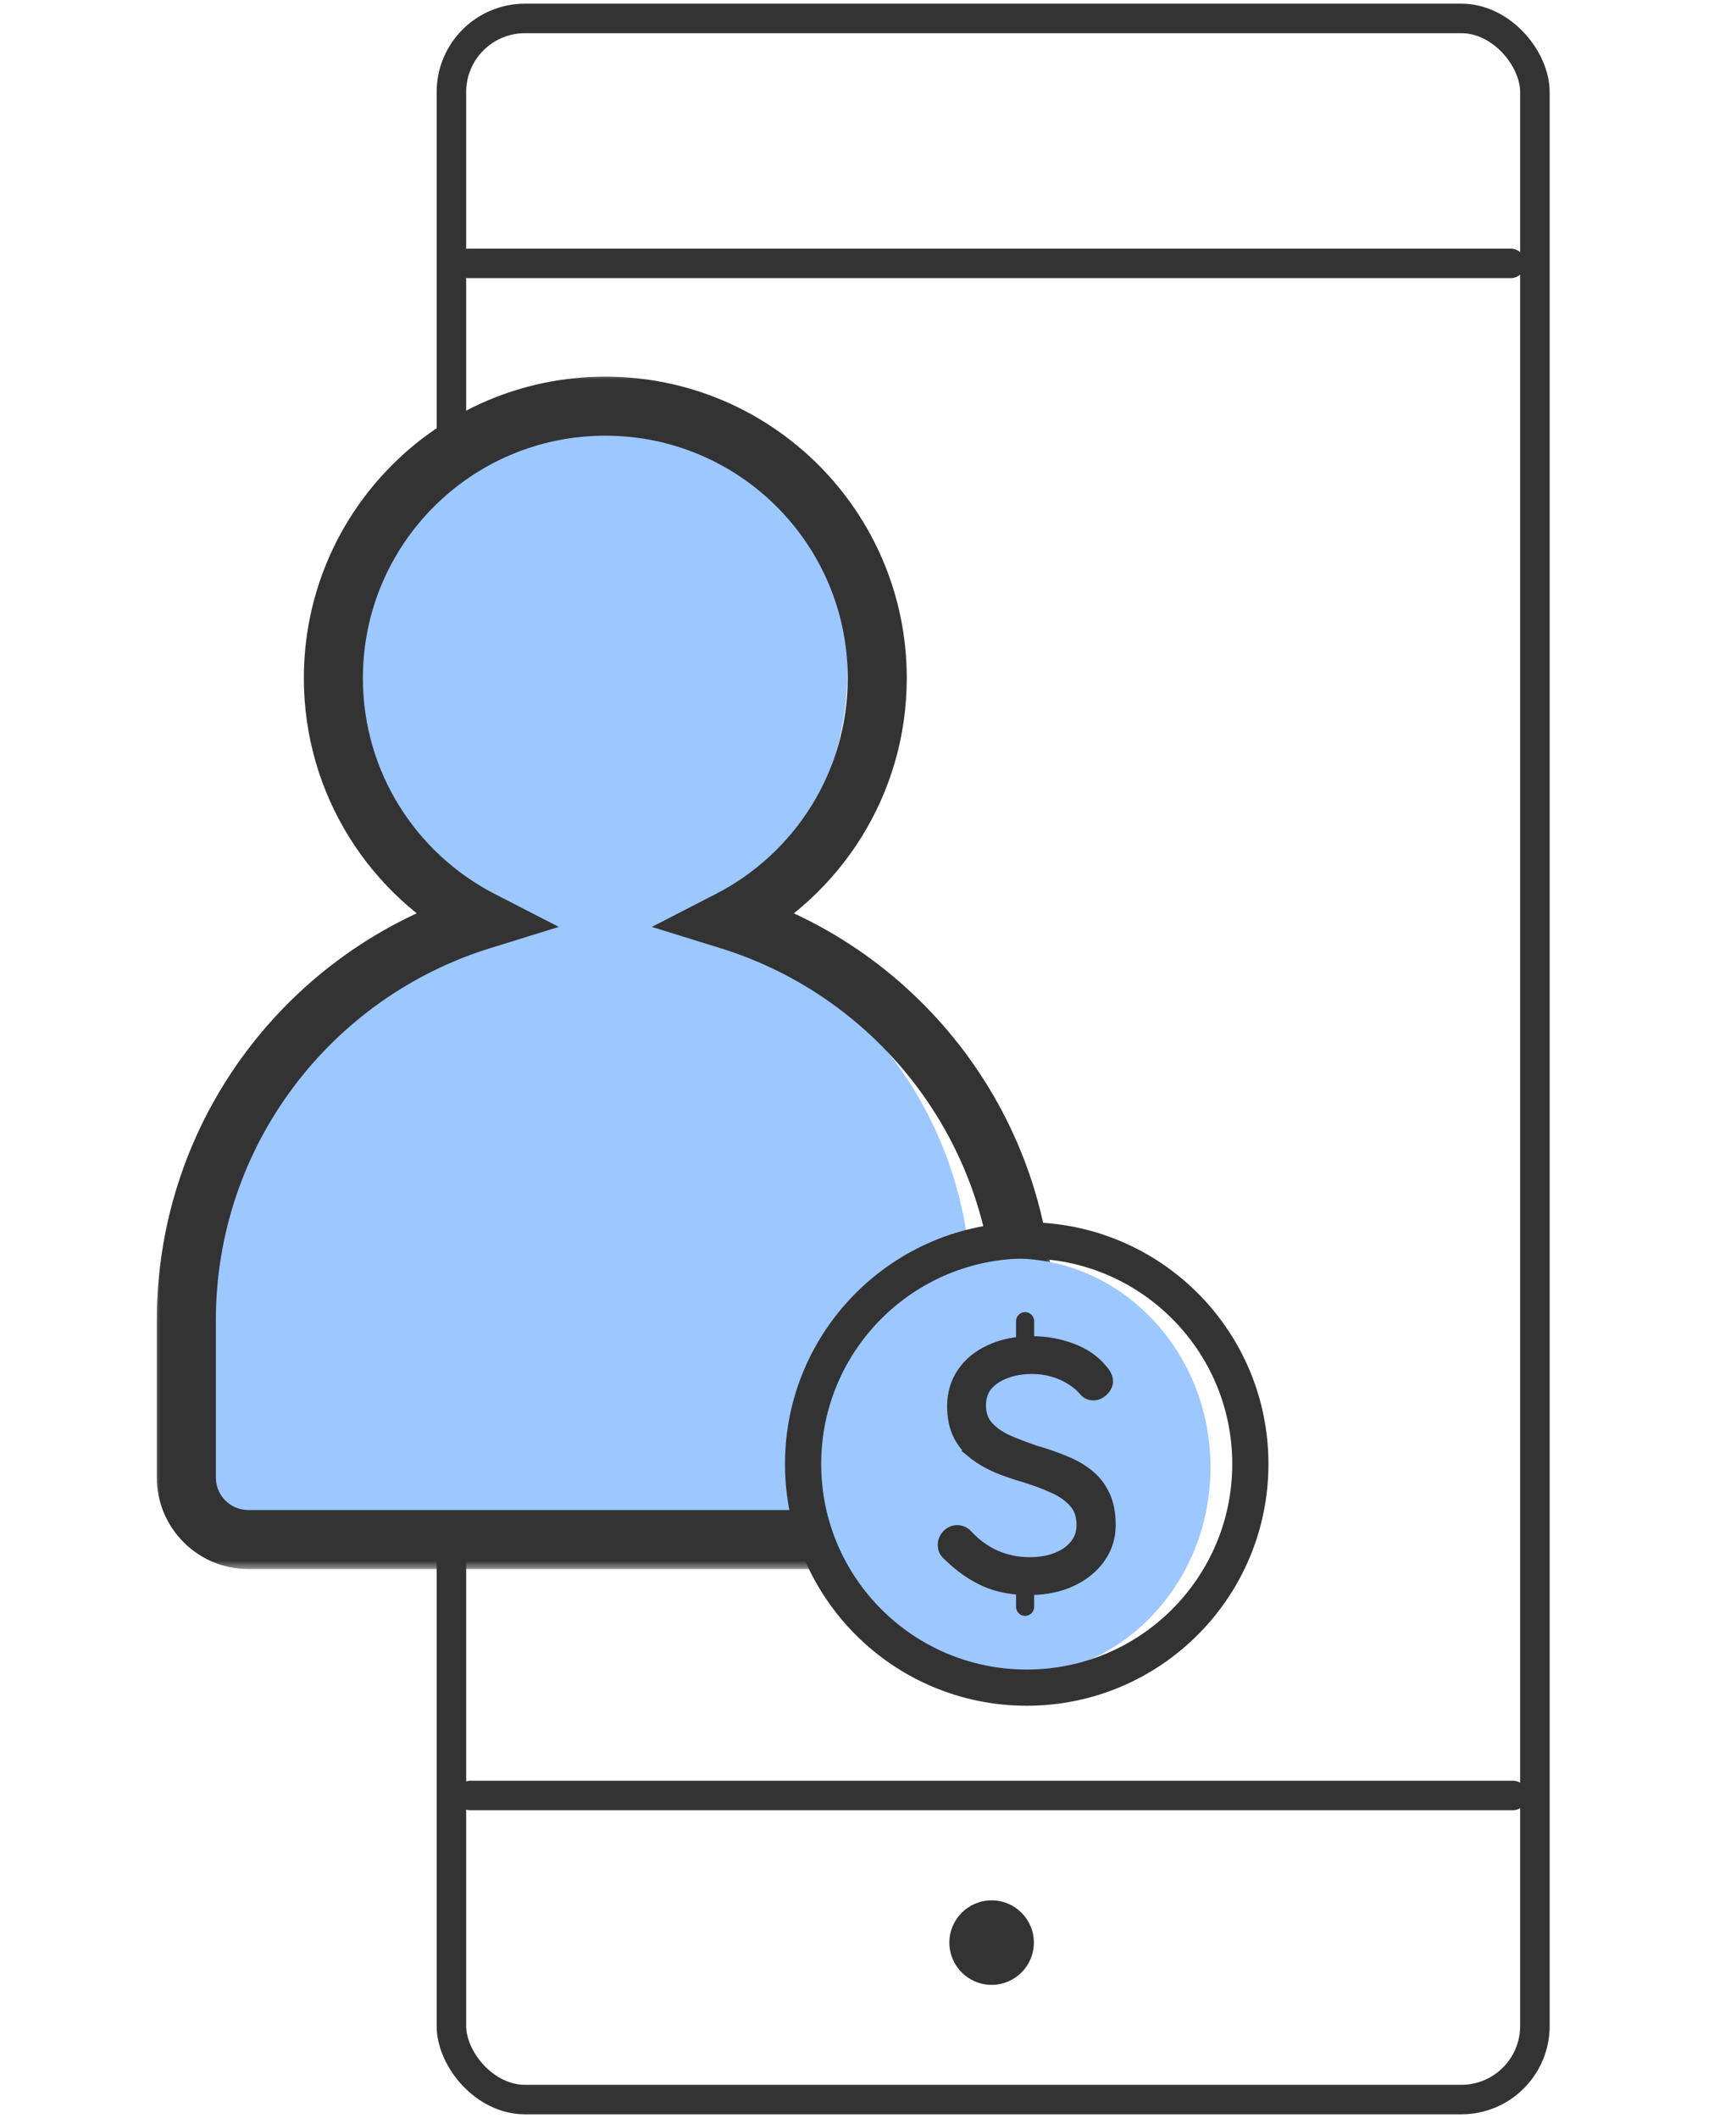
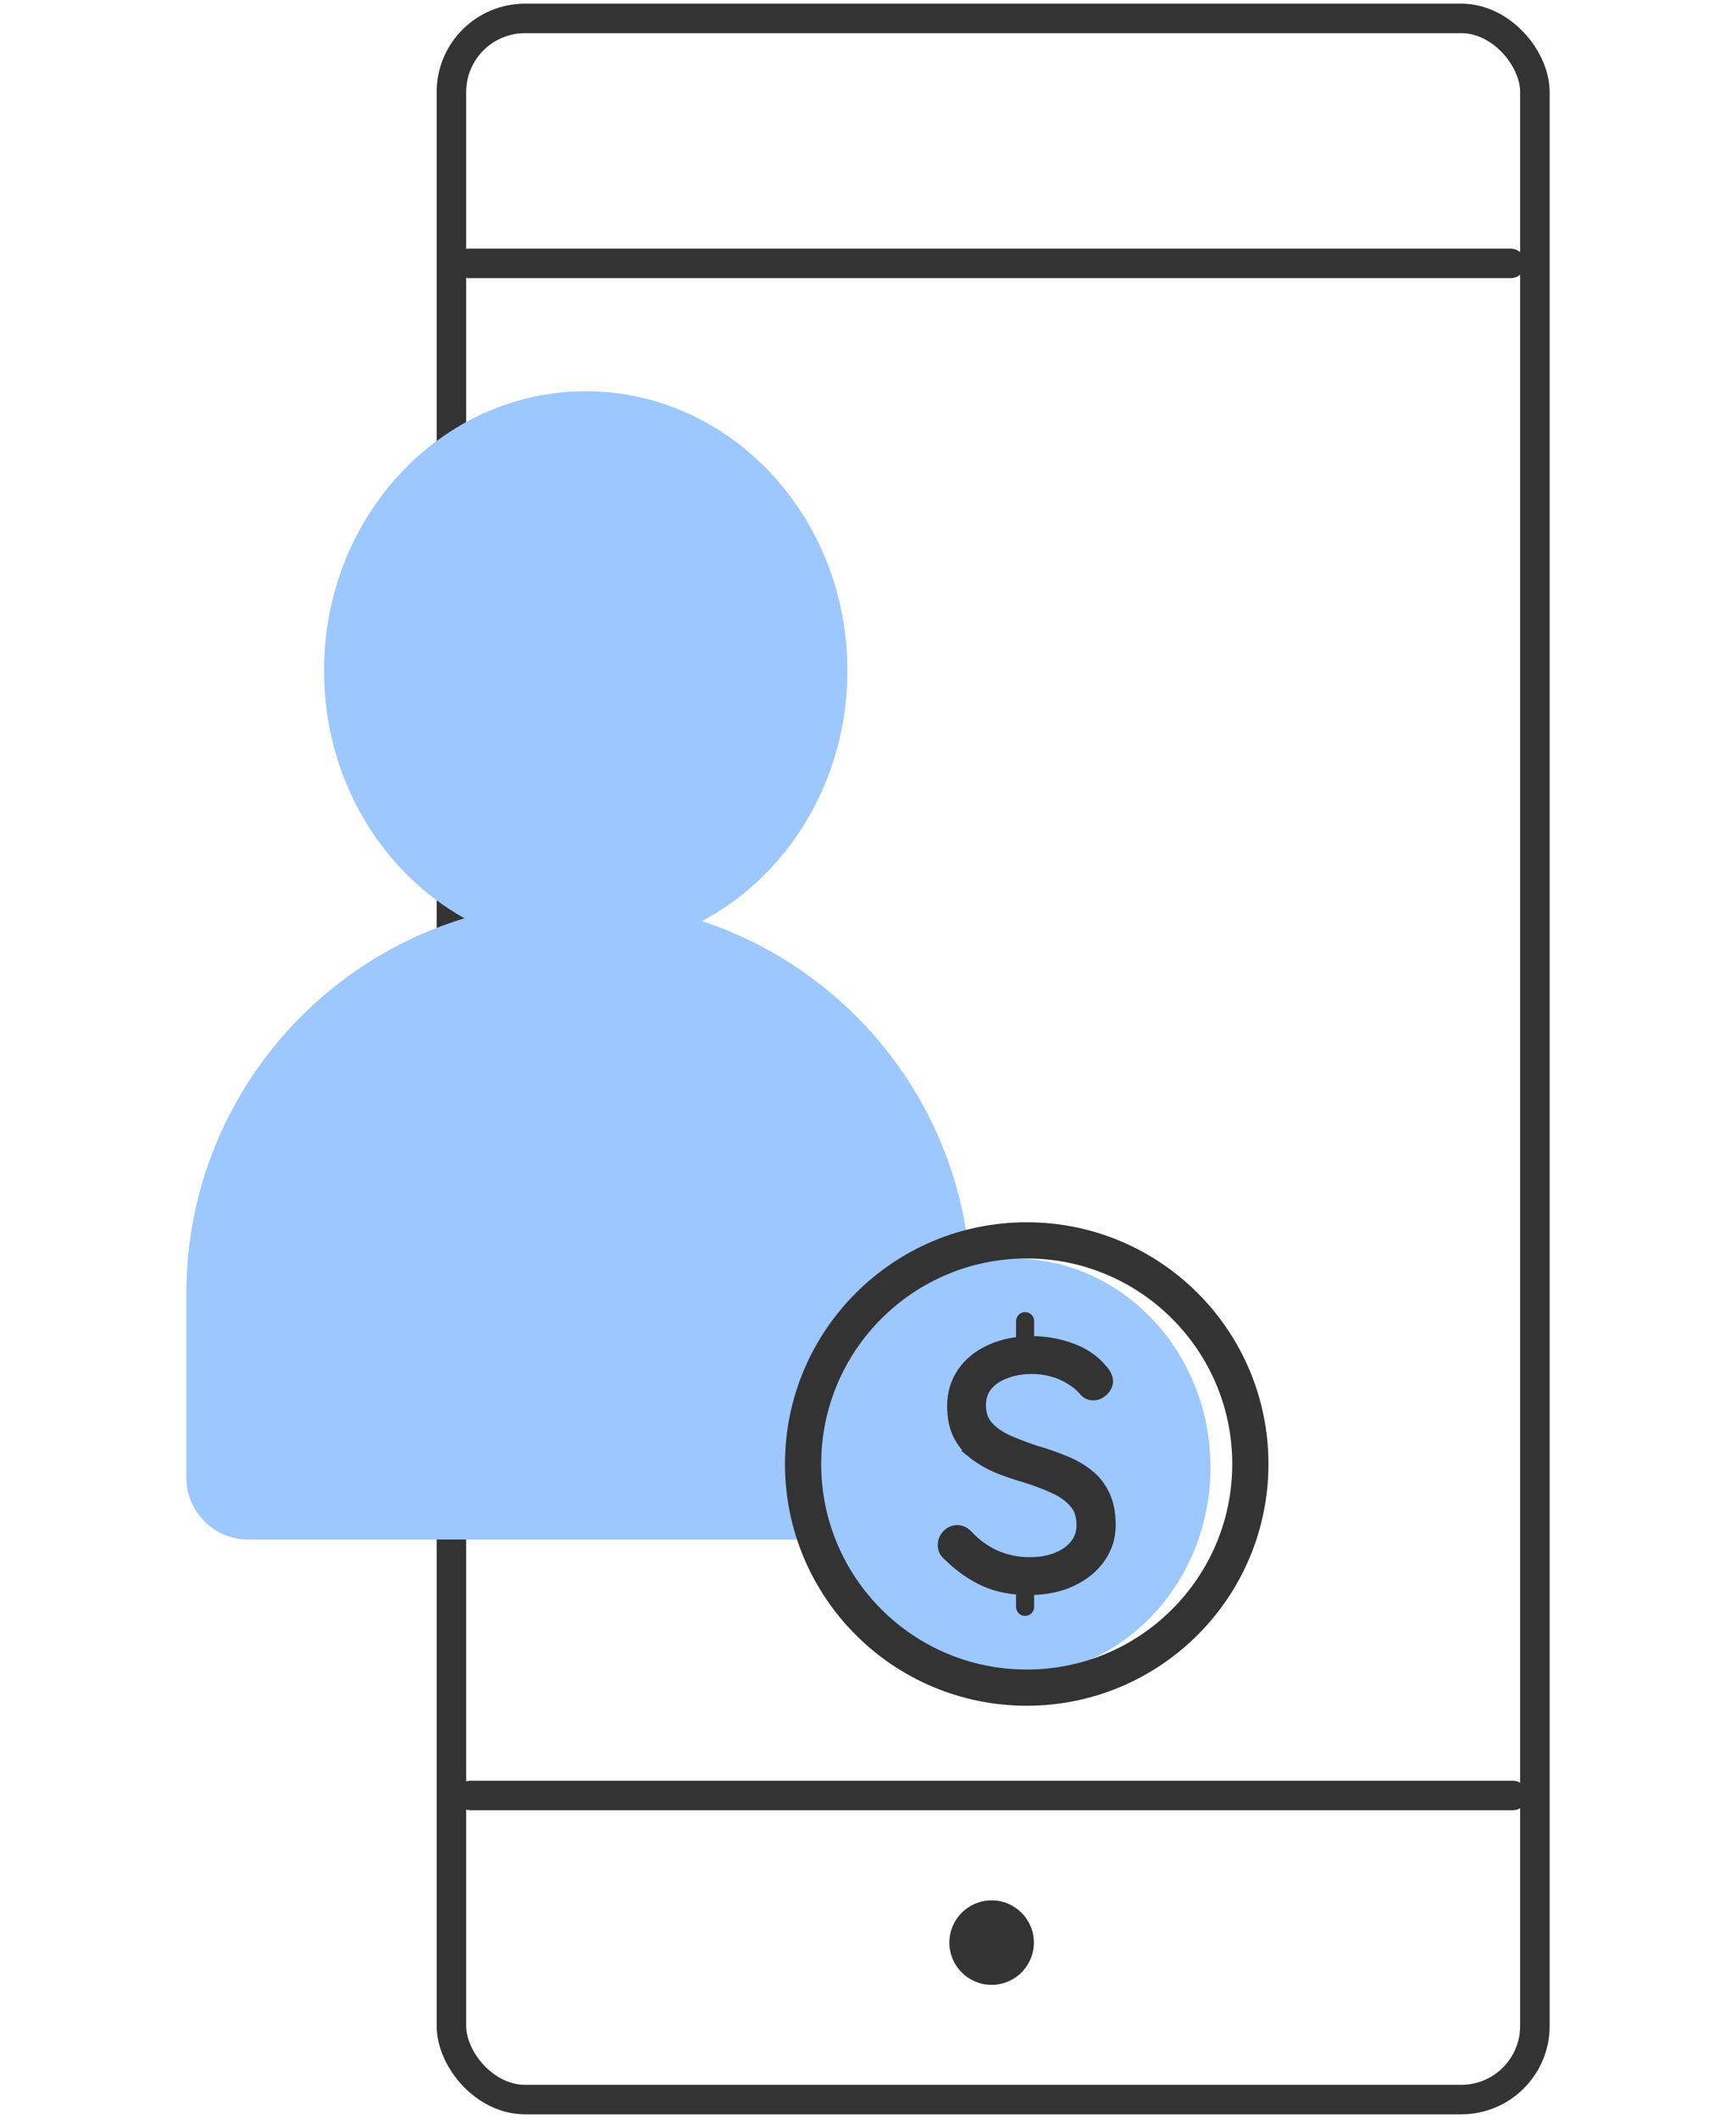
<svg xmlns="http://www.w3.org/2000/svg" width="100" height="122" viewBox="0 0 100 122" fill="none">
  <rect x="26.003" y="1.061" width="62.413" height="119.878" rx="4.241" stroke="#333333" stroke-width="1.7" />
  <circle cx="57.121" cy="111.897" r="2.434" fill="#333333" />
  <path d="M27.011 15.172L87.016 15.172" stroke="#333333" stroke-width="1.7" stroke-linecap="round" />
  <path d="M27.101 103.422H87.141" stroke="#333333" stroke-width="1.7" stroke-linecap="round" />
  <path fill-rule="evenodd" clip-rule="evenodd" d="M40.433 53.056C45.4 50.424 48.814 44.954 48.814 38.632C48.814 29.743 42.065 22.538 33.74 22.538C25.415 22.538 18.666 29.743 18.666 38.632C18.666 44.827 21.945 50.205 26.751 52.895C17.48 55.715 10.734 64.332 10.734 74.524V85.111C10.734 87.083 12.333 88.681 14.304 88.681H52.371C54.343 88.681 55.941 87.083 55.941 85.111V74.524C55.941 64.519 49.441 56.032 40.433 53.056Z" fill="#9CC7FF" />
  <mask id="path-6-outside-1_6457_1871" maskUnits="userSpaceOnUse" x="8.734" y="21.396" width="52" height="69" fill="black">
-     <rect fill="white" x="8.734" y="21.396" width="52" height="69" />
    <path fill-rule="evenodd" clip-rule="evenodd" d="M42.025 52.999C47.077 50.4 50.532 45.134 50.532 39.061C50.532 30.41 43.519 23.396 34.868 23.396C26.216 23.396 19.203 30.41 19.203 39.061C19.203 45.134 22.658 50.4 27.711 52.999C17.877 56.049 10.734 65.217 10.734 76.053V85.111C10.734 87.083 12.333 88.681 14.304 88.681H55.431C57.402 88.681 59.001 87.083 59.001 85.111V76.053C59.001 65.217 51.858 56.049 42.025 52.999Z" />
  </mask>
-   <path d="M42.025 52.999L41.247 51.488L37.548 53.391L41.521 54.623L42.025 52.999ZM27.711 52.999L28.214 54.623L32.188 53.391L28.488 51.488L27.711 52.999ZM48.833 39.061C48.833 44.473 45.755 49.168 41.247 51.488L42.802 54.511C48.399 51.632 52.233 45.795 52.233 39.061H48.833ZM34.868 25.096C42.58 25.096 48.833 31.349 48.833 39.061H52.233C52.233 29.471 44.458 21.696 34.868 21.696V25.096ZM20.903 39.061C20.903 31.349 27.155 25.096 34.868 25.096V21.696C25.277 21.696 17.503 29.471 17.503 39.061H20.903ZM28.488 51.488C23.98 49.168 20.903 44.472 20.903 39.061H17.503C17.503 45.795 21.337 51.632 26.933 54.511L28.488 51.488ZM12.434 76.053C12.434 65.983 19.072 57.458 28.214 54.623L27.207 51.376C16.682 54.639 9.034 64.451 9.034 76.053H12.434ZM12.434 85.111V76.053H9.034V85.111H12.434ZM14.304 86.981C13.271 86.981 12.434 86.144 12.434 85.111H9.034C9.034 88.022 11.394 90.381 14.304 90.381V86.981ZM55.431 86.981H14.304V90.381H55.431V86.981ZM57.301 85.111C57.301 86.144 56.463 86.981 55.431 86.981V90.381C58.341 90.381 60.701 88.022 60.701 85.111H57.301ZM57.301 76.053V85.111H60.701V76.053H57.301ZM41.521 54.623C50.663 57.458 57.301 65.983 57.301 76.053H60.701C60.701 64.451 53.053 54.639 42.528 51.376L41.521 54.623Z" fill="#333333" mask="url(#path-6-outside-1_6457_1871)" />
  <ellipse cx="58.374" cy="84.519" rx="11.355" ry="12.03" fill="#9CC7FF" />
  <path d="M59.378 91.615L59.379 91.615C60.281 91.602 61.077 91.436 61.76 91.108C62.45 90.784 63 90.339 63.402 89.772C63.806 89.2 64.008 88.557 64.008 87.849C64.008 87.142 63.889 86.534 63.634 86.037C63.398 85.552 63.064 85.148 62.633 84.829C62.226 84.517 61.755 84.262 61.223 84.062C60.715 83.854 60.183 83.672 59.626 83.516C59.07 83.327 58.547 83.125 58.056 82.911C57.583 82.692 57.211 82.424 56.931 82.109C56.672 81.817 56.534 81.439 56.534 80.953C56.534 80.517 56.653 80.159 56.882 79.863C57.132 79.558 57.47 79.32 57.907 79.155L57.907 79.155L57.91 79.153C58.364 78.975 58.876 78.883 59.452 78.883C59.865 78.883 60.258 78.937 60.631 79.046L60.631 79.046L60.633 79.046C61.021 79.155 61.368 79.312 61.679 79.514L61.679 79.514L61.685 79.518C61.997 79.71 62.249 79.929 62.447 80.173L62.456 80.184L62.465 80.193C62.605 80.333 62.78 80.404 62.977 80.404C63.212 80.404 63.417 80.303 63.585 80.135C63.742 79.979 63.854 79.788 63.854 79.566C63.854 79.302 63.706 79.057 63.501 78.835C63.056 78.296 62.458 77.895 61.718 77.626C60.995 77.359 60.239 77.225 59.452 77.225C58.548 77.225 57.74 77.385 57.032 77.711C56.34 78.023 55.793 78.463 55.404 79.034C55.012 79.606 54.819 80.262 54.819 80.991C54.819 81.624 54.926 82.178 55.153 82.646C55.376 83.105 55.69 83.496 56.093 83.815L56.092 83.815L56.097 83.819C56.488 84.115 56.93 84.369 57.422 84.582L57.422 84.582L57.428 84.585C57.911 84.781 58.42 84.957 58.954 85.113C59.586 85.302 60.158 85.516 60.672 85.754L60.672 85.755L60.676 85.757C61.173 85.975 61.563 86.255 61.855 86.594L61.855 86.594L61.858 86.597C62.127 86.899 62.273 87.307 62.273 87.849C62.273 88.268 62.15 88.628 61.905 88.94C61.655 89.258 61.31 89.509 60.859 89.687L60.859 89.687L60.857 89.688C60.418 89.865 59.907 89.957 59.317 89.957C58.62 89.957 57.969 89.823 57.362 89.556C56.767 89.289 56.23 88.9 55.752 88.384L55.752 88.384L55.745 88.377C55.577 88.209 55.373 88.108 55.137 88.108C54.902 88.108 54.697 88.209 54.529 88.377L54.529 88.377L54.52 88.387C54.367 88.557 54.279 88.759 54.279 88.985C54.279 89.121 54.305 89.252 54.365 89.371L54.372 89.386L54.381 89.4C54.443 89.492 54.514 89.574 54.597 89.642C55.268 90.298 55.978 90.796 56.726 91.13C57.487 91.47 58.373 91.628 59.378 91.615Z" fill="#333333" stroke="#333333" stroke-width="0.521" />
  <line x1="59.049" y1="77.442" x2="59.049" y2="76.102" stroke="#333333" stroke-width="1.042" stroke-linecap="round" />
  <line x1="59.049" y1="92.556" x2="59.049" y2="91.605" stroke="#333333" stroke-width="1.042" stroke-linecap="round" />
  <circle cx="59.143" cy="84.329" r="12.882" stroke="#333333" stroke-width="2.085" />
</svg>